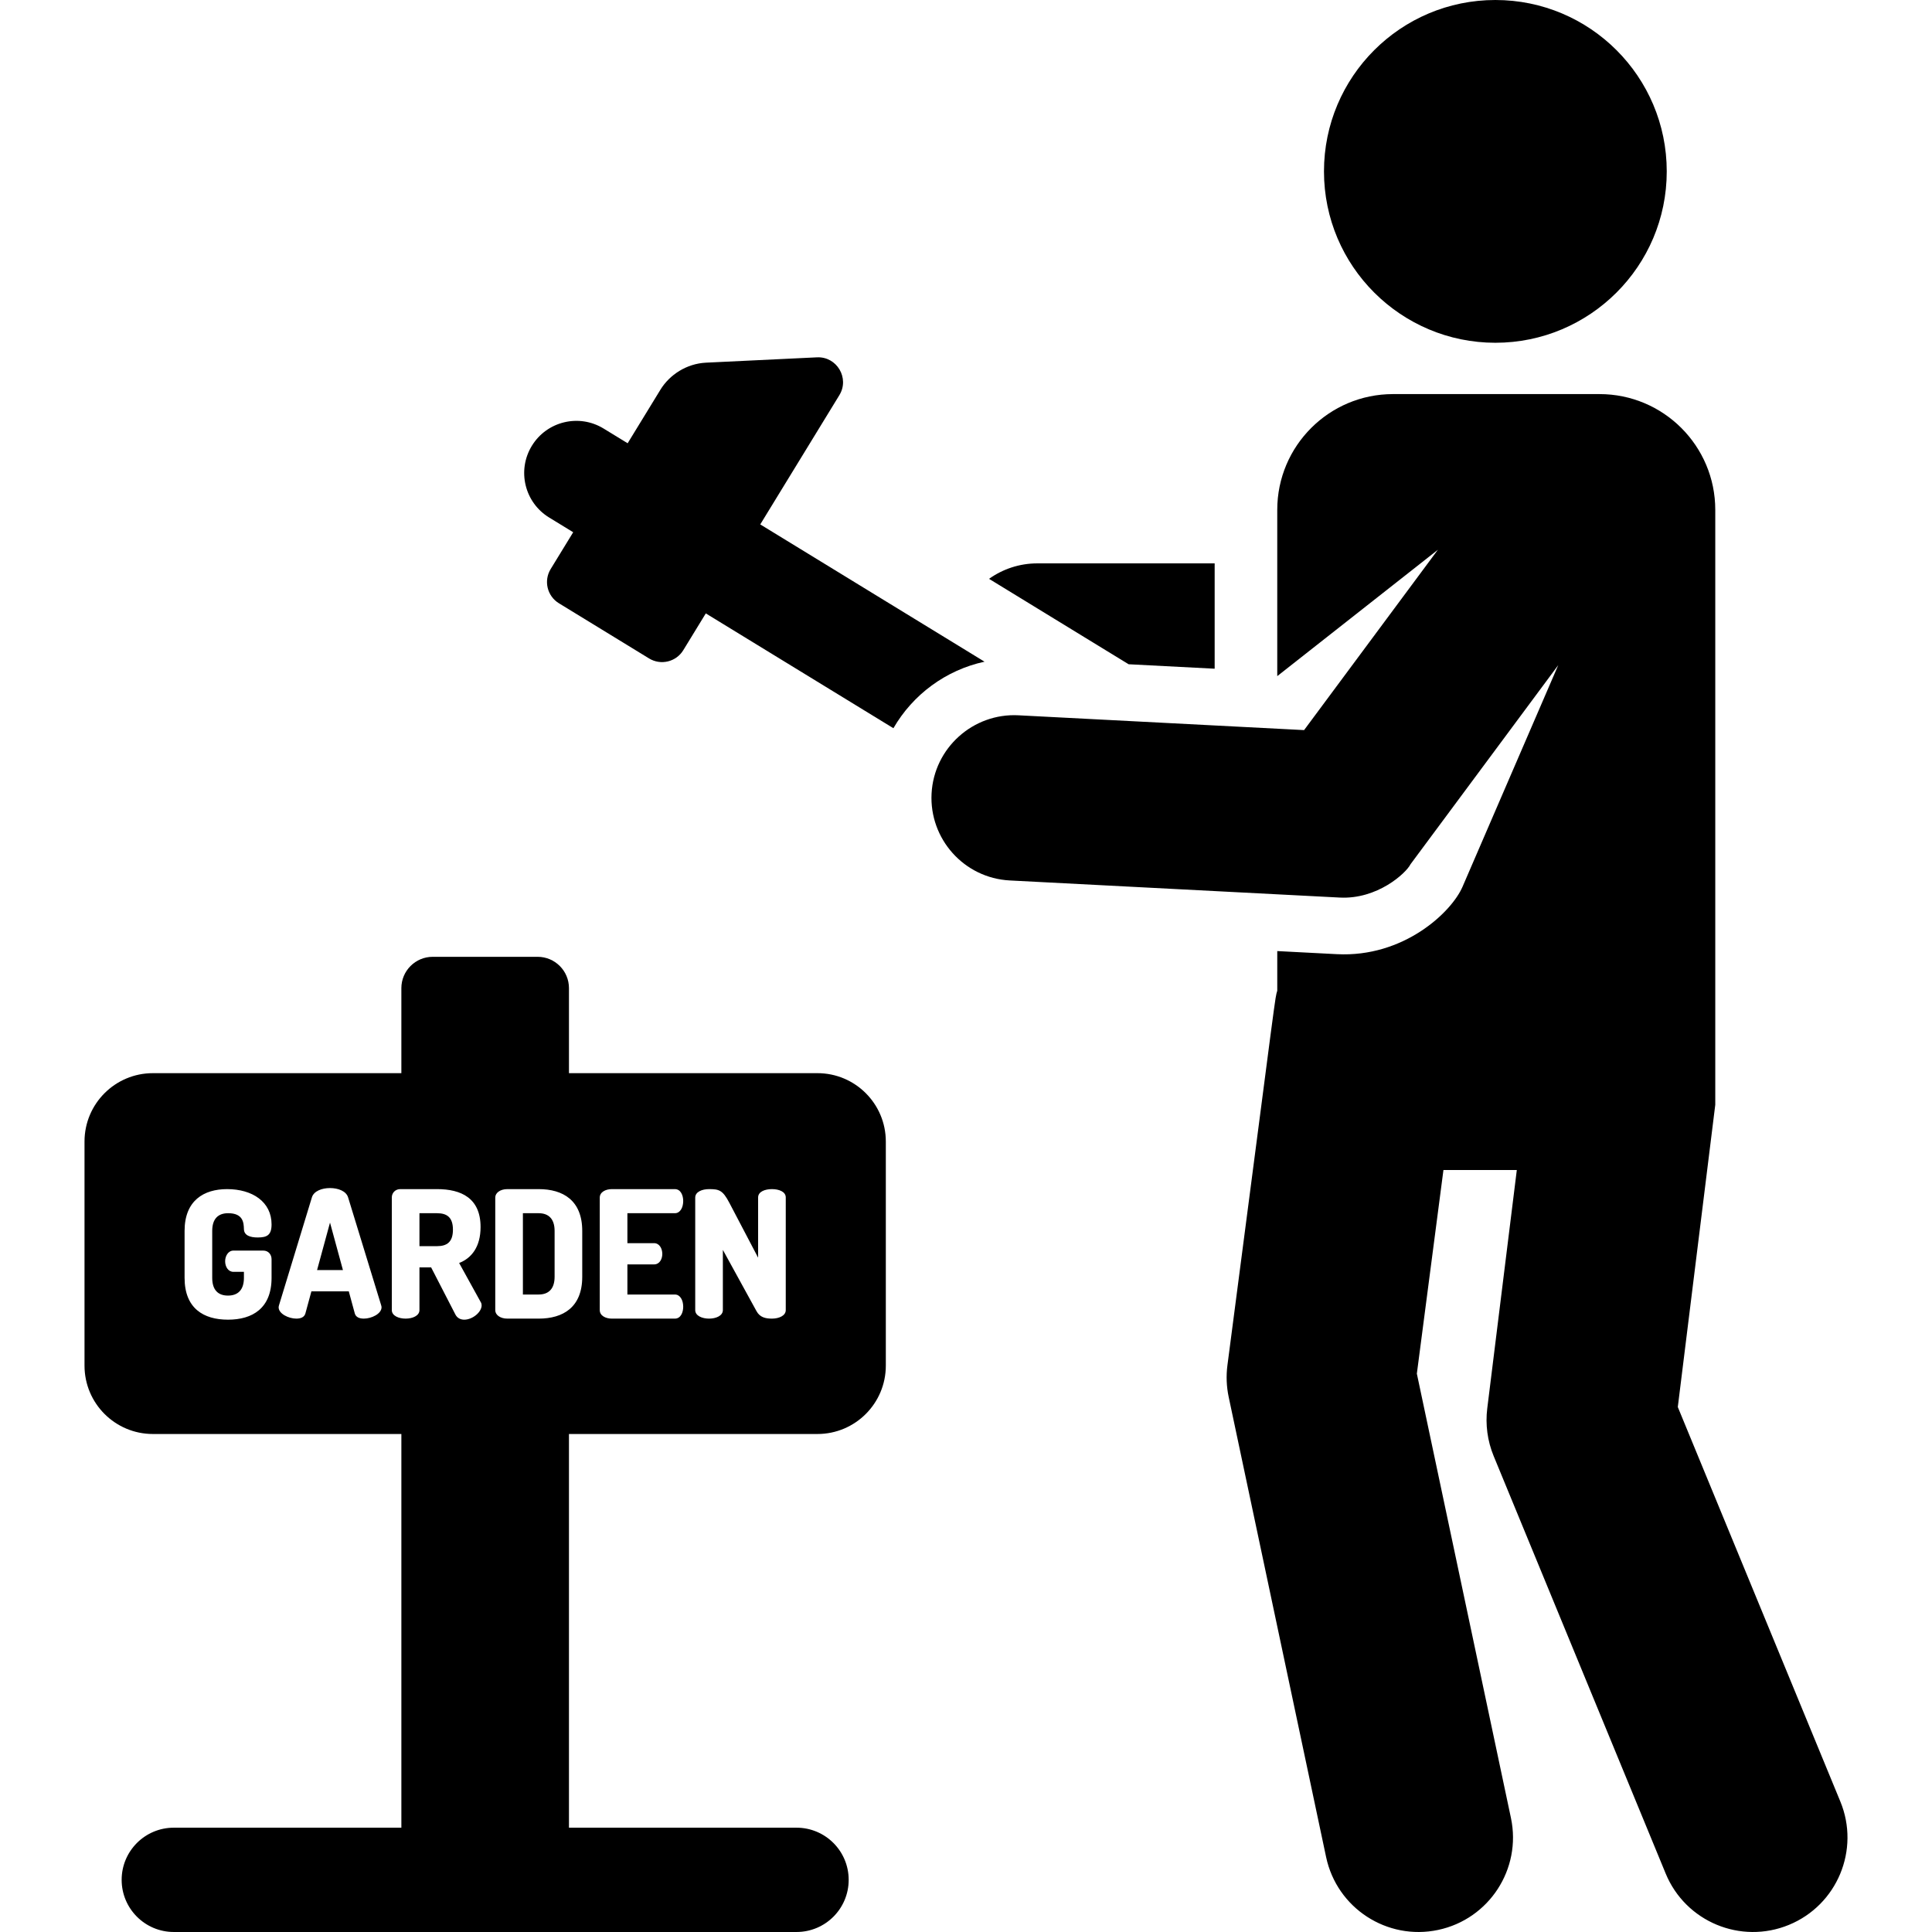
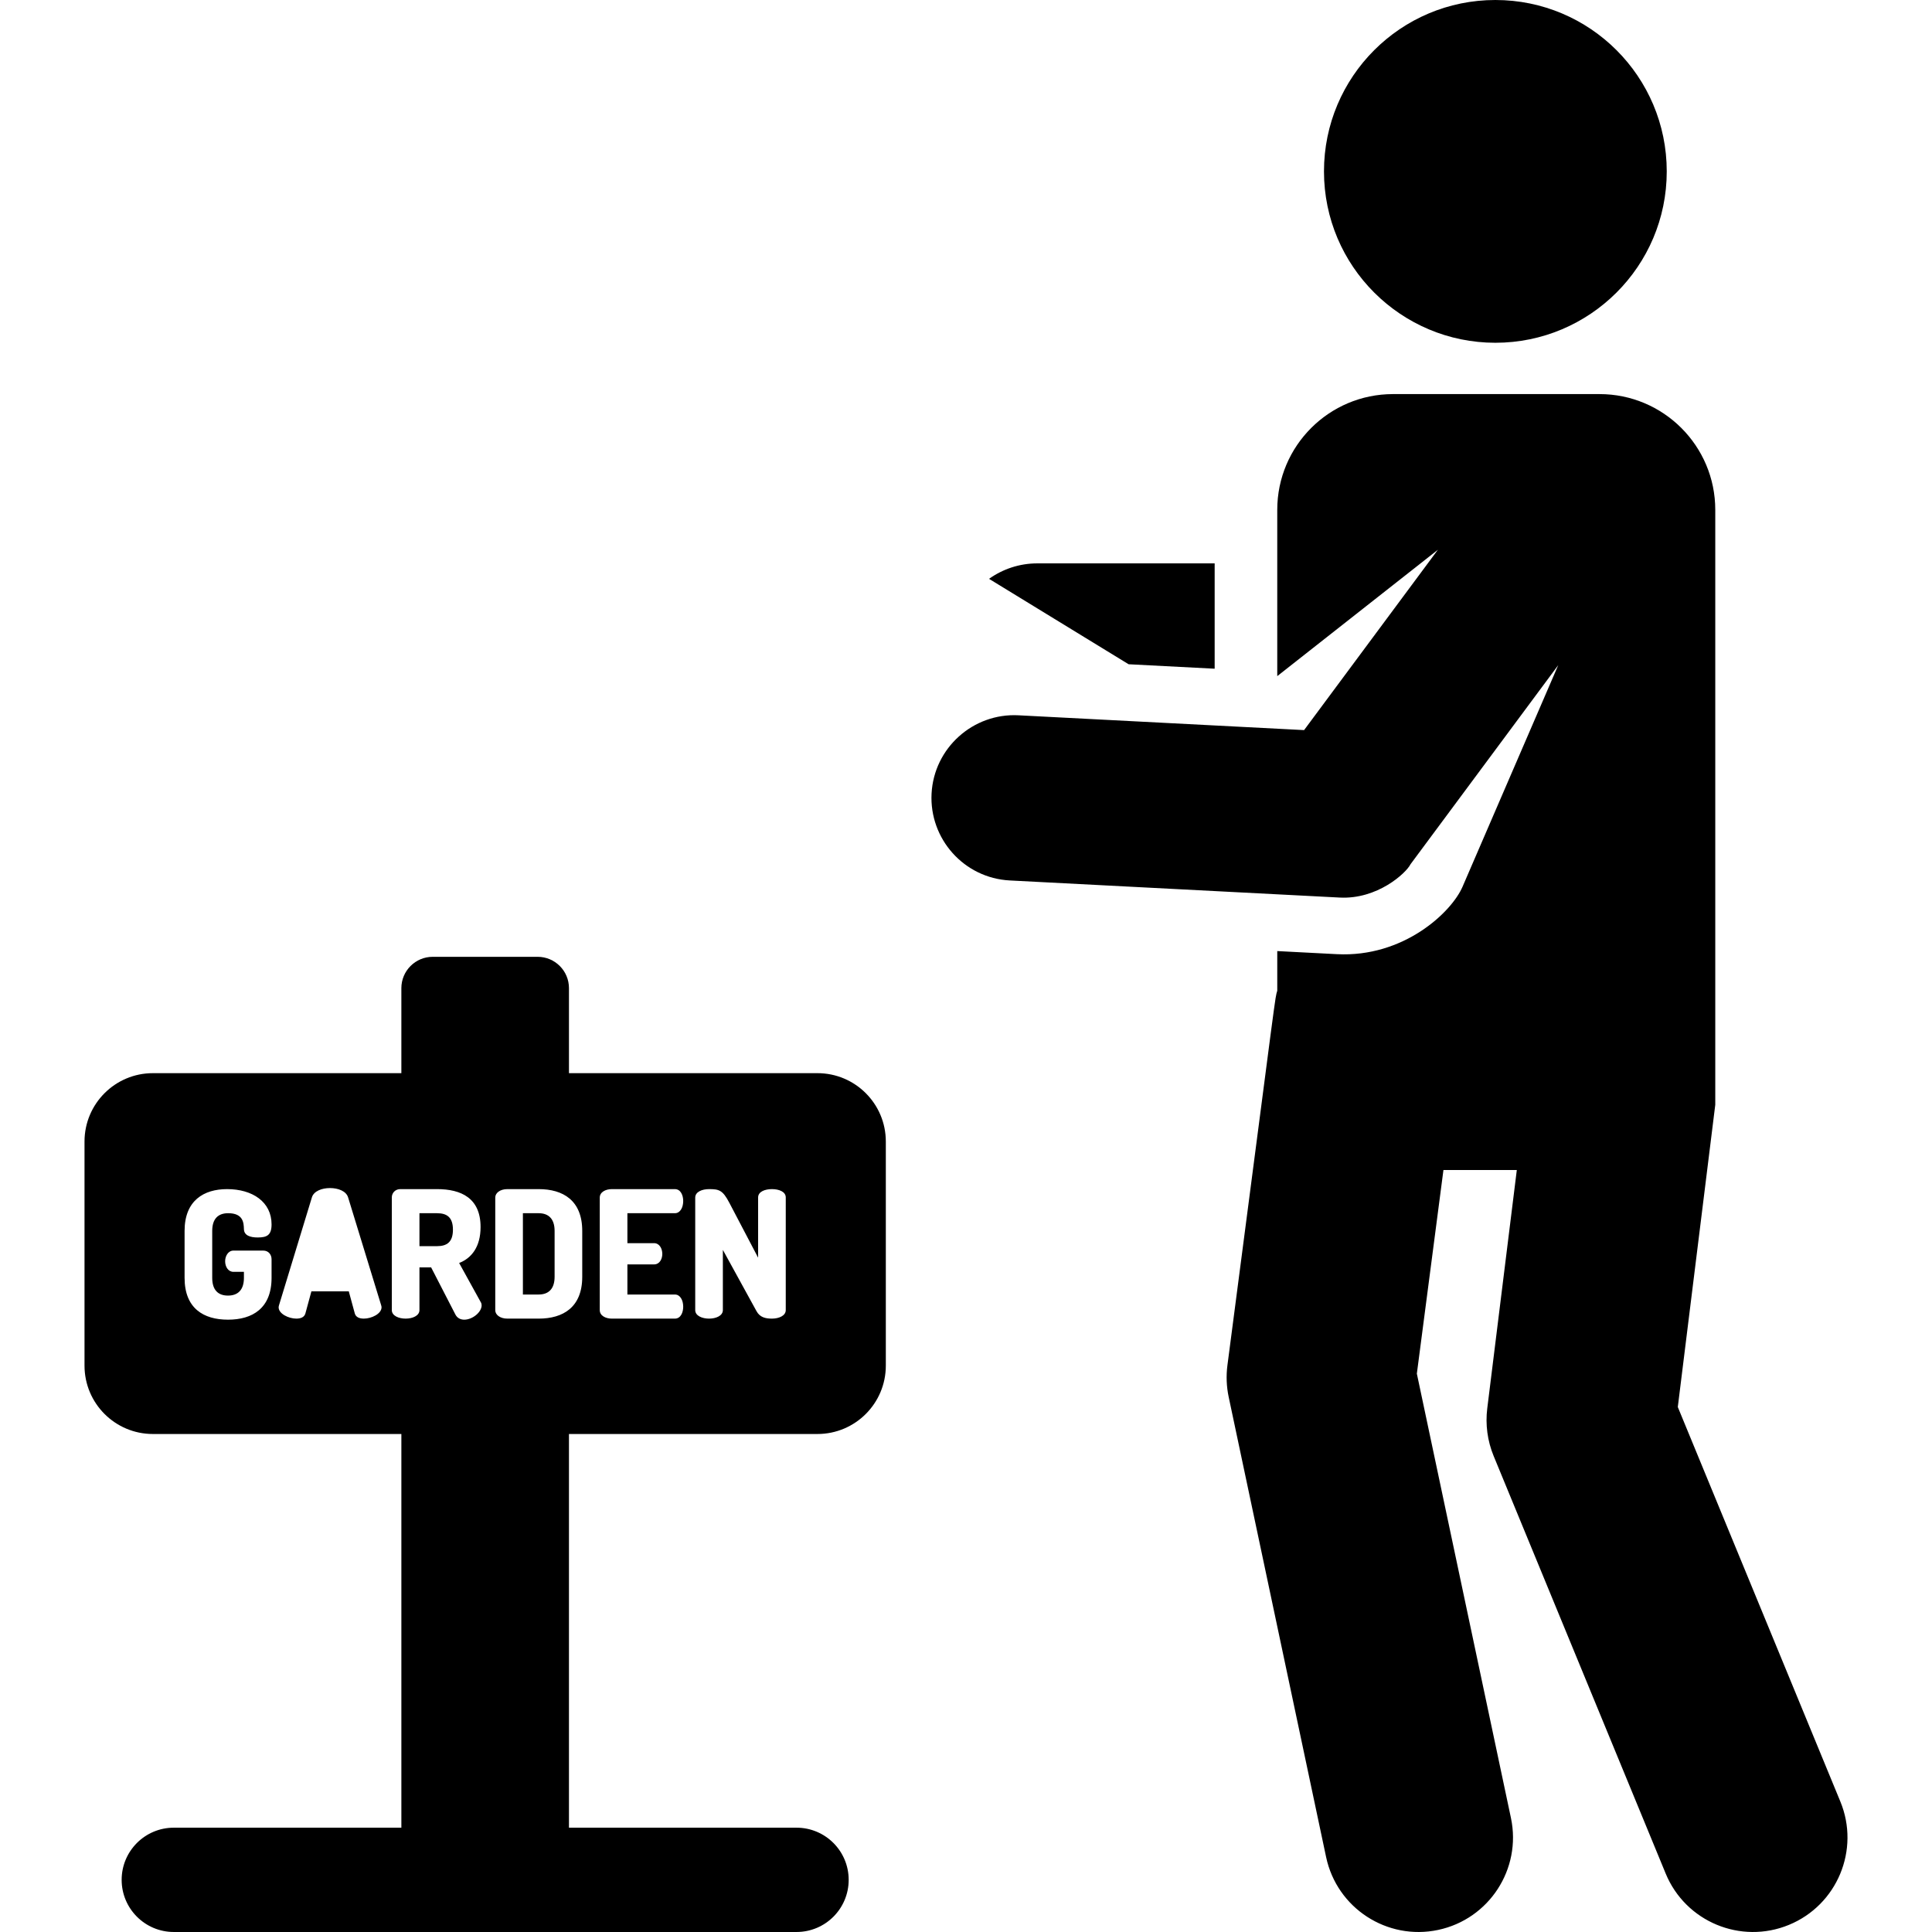
<svg xmlns="http://www.w3.org/2000/svg" fill="#000000" height="800px" width="800px" version="1.1" id="Layer_1" viewBox="0 0 512 512" xml:space="preserve">
  <g>
    <g>
      <path d="M274.896,149.301c-4.771,0-9.178,1.526-12.791,4.096l36.986,22.636l22.808,1.182v-27.914H274.896z" />
    </g>
  </g>
  <g>
    <g>
-       <path d="M201.475,138.976l10.101-16.504l10.863-17.749c2.758-4.506-0.66-10.279-5.939-10.026l-29.372,1.411     c-5.185,0.249-9.684,3.205-12.114,7.176l-8.681,14.185l-6.379-3.904c-6.511-3.984-15.019-1.936-19.004,4.574     c-3.985,6.511-1.937,15.019,4.574,19.005l6.378,3.904l-5.97,9.755c-1.9,3.105-0.924,7.164,2.181,9.064l23.898,14.626     c3.105,1.9,7.164,0.924,9.064-2.181l5.97-9.755l49.718,30.428c5.136-8.894,13.857-15.406,24.149-17.631L201.475,138.976z" />
-     </g>
+       </g>
  </g>
  <g>
    <g>
      <path d="M487.71,477.424l-43.076-104.55l9.93-80.094V135.12c0-16.946-13.737-30.682-30.682-30.682h-54.715     c-16.945,0-30.682,13.736-30.682,30.682v44.06l42.567-33.485l-35.455,47.789l-75.703-3.924     c-12.014-0.622-22.388,8.671-23.019,20.742c0,0.003-0.001,0.006-0.001,0.009c-0.621,11.967,8.566,22.39,20.751,23.02     c55.64,2.884,31.795,1.648,87.438,4.533c9.92,0.514,17.539-6.436,18.735-8.828l39.152-52.772l-25.363,58.728     c-2.932,6.79-15.623,18.788-33.301,17.872c-12.218-0.633-9.825-0.509-15.8-0.819v10.512c-0.67,2.447,0.328-4.389-13.205,99.236     c-0.367,2.808-0.254,5.658,0.332,8.428l25.82,121.927c2.864,13.528,16.153,22.169,29.676,19.304     c13.526-2.864,22.168-16.151,19.304-29.676L375.48,364.032c7.726-59.155,4.758-36.431,7.048-53.971h19.443     c-0.861,6.946-6.996,56.433-7.834,63.184c-0.531,4.281,0.054,8.627,1.697,12.615l45.583,110.636     c5.266,12.783,19.896,18.877,32.682,13.61C486.883,504.839,492.977,490.207,487.71,477.424z" />
    </g>
  </g>
  <g>
    <g>
      <path d="M396.287,0c-25.085,0-45.419,20.334-45.419,45.418c0,25.17,20.454,45.419,45.419,45.419     c24.965,0,45.418-20.249,45.418-45.419C441.705,20.334,421.37,0,396.287,0z" />
    </g>
  </g>
  <g>
    <g>
      <path d="M115.807,321.513h-4.648v8.732h4.648c2.629,0,4.225-1.08,4.225-4.366C120.032,322.593,118.435,321.513,115.807,321.513z" />
    </g>
  </g>
  <g>
    <g>
-       <polygon points="87.455,324.001 84.027,336.583 90.883,336.583   " />
-     </g>
+       </g>
  </g>
  <g>
    <g>
      <path d="M142.751,321.513h-4.178v21.548h4.178c2.629,0,4.225-1.502,4.225-4.695v-12.16     C146.976,323.016,145.38,321.513,142.751,321.513z" />
    </g>
  </g>
  <g>
    <g>
      <path d="M216.629,284.399h-65.847v-22.527c0-4.588-3.72-8.307-8.307-8.307h-27.802c-4.587,0-8.307,3.719-8.307,8.307v22.527H40.52     c-10.008,0-18.123,8.114-18.123,18.123v59.381c0,10.008,8.114,18.122,18.123,18.122h65.847v104.331H46.061     c-7.634,0-13.821,6.189-13.821,13.821c0,7.633,6.188,13.821,13.821,13.821h165.027c7.634,0,13.821-6.189,13.821-13.821     c0-7.634-6.188-13.821-13.821-13.821h-60.306V380.025h65.847c10.008,0,18.123-8.114,18.123-18.122v-59.381     C234.751,292.512,226.638,284.399,216.629,284.399z M60.418,343.345c2.629,0,4.225-1.503,4.225-4.696v-1.596h-2.77     c-1.408,0-2.207-1.362-2.207-2.817c0-1.362,0.799-2.817,2.207-2.817h7.887c1.408,0,2.207,1.08,2.207,2.3v4.929     c0,8.075-5.07,11.08-11.549,11.08s-11.502-3.005-11.502-11.08v-12.441c0-8.075,5.117-11.079,11.267-11.079     c6.713,0,11.784,3.38,11.784,9.342c0,2.817-1.174,3.474-3.662,3.474c-1.971,0-3.615-0.516-3.662-2.207     c-0.048-1.689-0.188-4.225-4.178-4.225c-2.677,0-4.225,1.503-4.225,4.695v12.441C56.239,341.841,57.787,343.345,60.418,343.345z      M96.422,349.447c-1.174,0-2.113-0.376-2.395-1.362l-1.596-5.868h-9.906l-1.596,5.868c-0.281,0.985-1.221,1.362-2.395,1.362     c-2.018,0-4.695-1.267-4.695-3.004c0-0.141,0.047-0.328,0.093-0.516l8.732-28.638c0.516-1.643,2.629-2.441,4.788-2.441     c2.16,0,4.273,0.799,4.789,2.441l8.779,28.638c0.047,0.188,0.094,0.375,0.094,0.516C101.117,348.18,98.441,349.447,96.422,349.447     z M123.037,349.729c-0.939,0-1.832-0.375-2.347-1.362l-6.432-12.489h-3.099v11.315c0,1.503-1.831,2.254-3.662,2.254     c-1.832,0-3.662-0.751-3.662-2.254v-29.859c0-1.174,0.892-2.206,2.254-2.206h9.719c6.432,0,11.549,2.395,11.549,10.046     c0,5.258-2.394,8.264-5.681,9.531l5.728,10.376c0.188,0.281,0.234,0.611,0.234,0.845     C127.638,347.758,125.196,349.729,123.037,349.729z M154.3,338.368c0,8.075-5.07,11.08-11.549,11.08h-8.309     c-1.925,0-3.193-1.032-3.193-2.207v-29.906c0-1.174,1.267-2.206,3.193-2.206h8.309c6.48,0,11.549,3.004,11.549,11.079V338.368z      M173.309,329.449v-0.002c1.408,0,2.207,1.362,2.207,2.865c0,1.267-0.656,2.77-2.207,2.77h-7.042v7.98h12.582     c1.408,0,2.207,1.503,2.207,3.24c0,1.503-0.656,3.147-2.207,3.147h-16.714c-1.596,0-3.193-0.751-3.193-2.254v-29.812     c0-1.502,1.596-2.253,3.193-2.253h16.714c1.549,0,2.207,1.643,2.207,3.145c0,1.737-0.799,3.24-2.207,3.24h-12.582v7.934H173.309z      M208.234,347.194c0,1.503-1.832,2.254-3.662,2.254c-1.69,0-3.192-0.329-4.085-1.973l-8.92-16.244v15.963     c0,1.503-1.832,2.254-3.662,2.254c-1.831,0-3.662-0.751-3.662-2.254v-29.812c0-1.548,1.832-2.253,3.662-2.253     c2.629,0,3.615,0.234,5.399,3.661l7.606,14.508v-15.963c0-1.549,1.832-2.206,3.662-2.206c1.83,0,3.662,0.656,3.662,2.206V347.194z     " />
    </g>
  </g>
</svg>